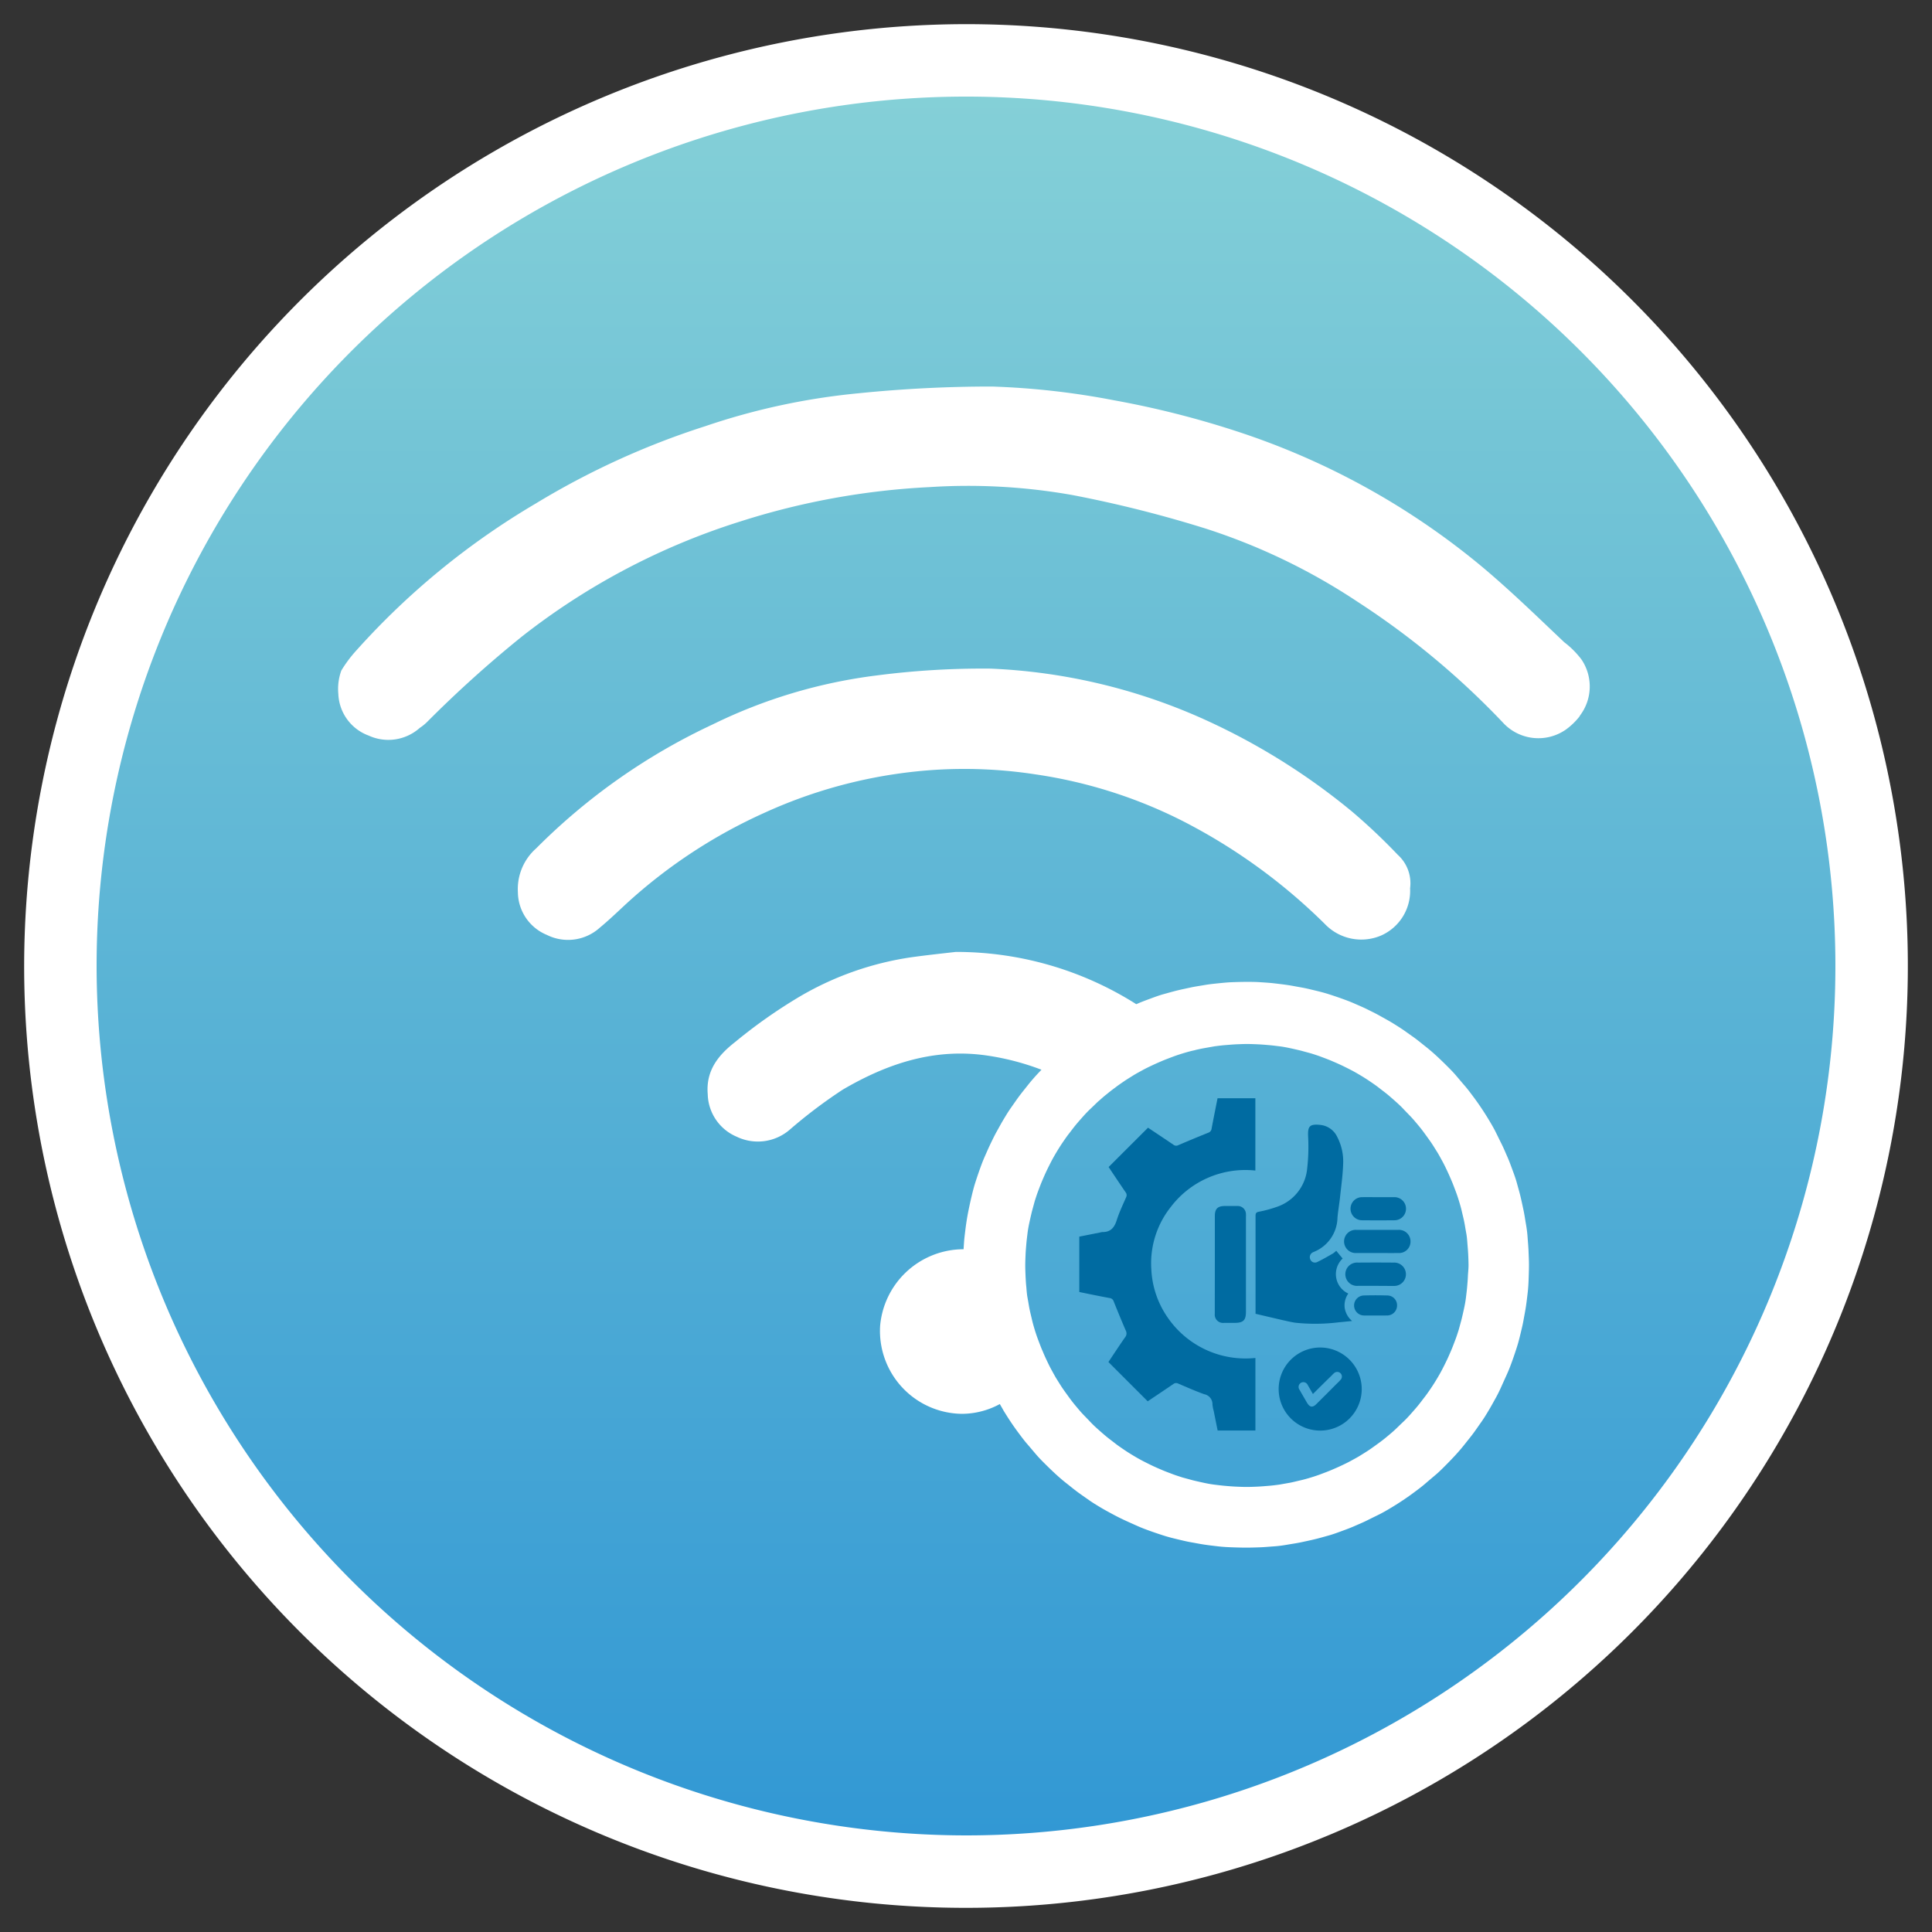
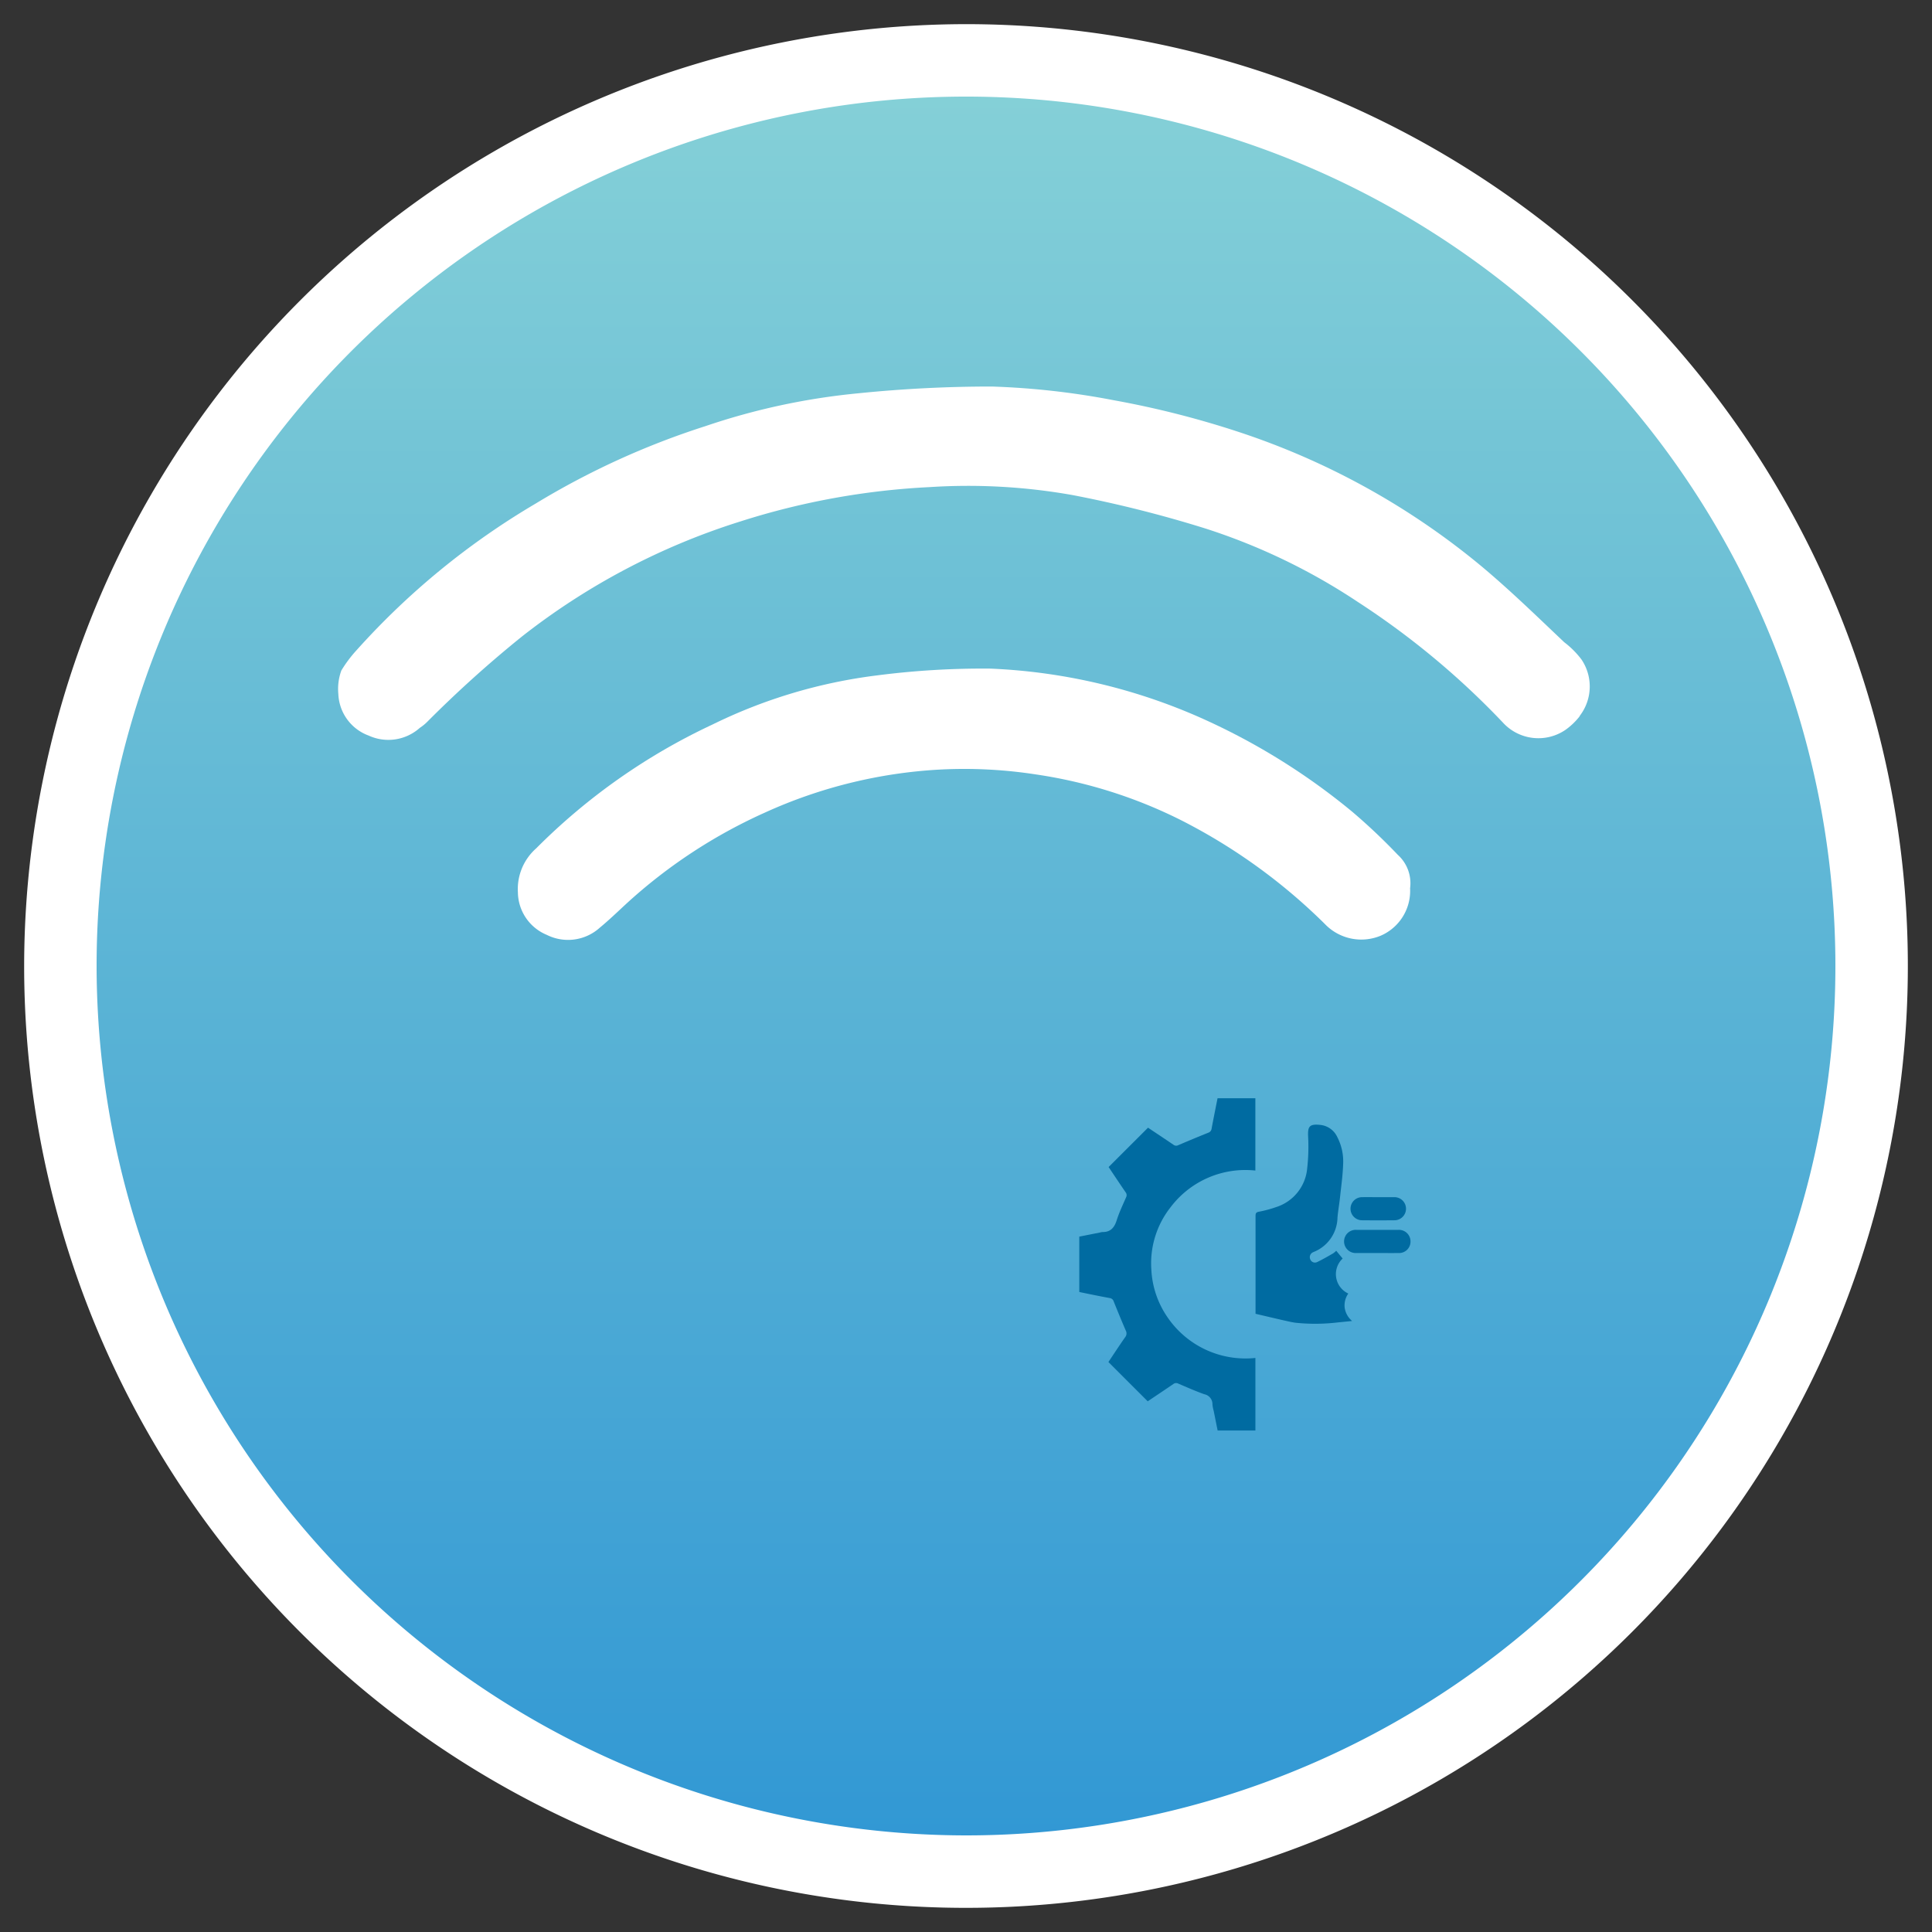
<svg xmlns="http://www.w3.org/2000/svg" width="160" height="160" viewBox="0 0 160 160">
  <rect x="0" y="0" width="160" height="160" fill="#333333" stroke="none" />
  <defs>
    <linearGradient id="a" x1="0.5" y1="1" x2="0.5" gradientUnits="objectBoundingBox">
      <stop offset="0" stop-color="#3097d4" />
      <stop offset="1" stop-color="#86d1d7" />
    </linearGradient>
    <clipPath id="c">
      <rect width="160" height="160" />
    </clipPath>
  </defs>
  <g id="b" clip-path="url(#c)">
    <g transform="translate(-388.5 -988)">
      <circle cx="75" cy="75" r="75" transform="translate(393.5 993)" fill="url(#a)" />
      <path d="M75-3A78,78,0,1,1-3,75,78.088,78.088,0,0,1,75-3Zm0,150A72,72,0,1,0,3,75,72.082,72.082,0,0,0,75,147Z" transform="translate(393.5 993)" fill="#fff" />
    </g>
    <g transform="translate(-115.731 -140.312)">
      <g transform="translate(205.113 231.268)">
        <g transform="translate(0 0)">
          <g transform="translate(0)">
            <path d="M149.247,175.032v6.007H146.12c-.11-.54-.219-1.088-.329-1.636a2.847,2.847,0,0,1-.1-.523.837.837,0,0,0-.679-.847c-.729-.261-1.442-.577-2.154-.881a.372.372,0,0,0-.409.038c-.708.485-1.425.961-2.12,1.429-1.088-1.088-2.162-2.158-3.254-3.254.447-.666.9-1.362,1.378-2.044a.5.5,0,0,0,.059-.561c-.346-.8-.674-1.6-1-2.411a.4.4,0,0,0-.333-.282c-.835-.152-1.669-.325-2.517-.5v-4.586l1.716-.341a1.049,1.049,0,0,1,.194-.038c.687.013,1-.375,1.193-.991.207-.649.506-1.269.776-1.893a.379.379,0,0,0-.042-.409c-.481-.7-.953-1.412-1.408-2.091,1.088-1.088,2.167-2.162,3.263-3.258.67.447,1.387.923,2.1,1.408a.365.365,0,0,0,.4.042c.826-.354,1.657-.7,2.487-1.033a.4.4,0,0,0,.278-.337c.156-.835.325-1.669.493-2.517h3.132v5.986a7.758,7.758,0,0,0-7.006,3.018,7.5,7.5,0,0,0-1.61,5.168,7.6,7.6,0,0,0,1.324,3.941,7.816,7.816,0,0,0,7.3,3.393Z" transform="translate(-134.662 -153.525)" fill="#006ba1" />
            <path d="M269.111,183.131c.177.219.35.426.531.645a1.773,1.773,0,0,0,.468,2.9,1.7,1.7,0,0,0-.3,1.172,1.762,1.762,0,0,0,.615,1.1c-.417.042-.78.08-1.142.114a15.692,15.692,0,0,1-3.558.03c-.333-.046-.662-.131-.986-.2-.755-.173-1.5-.35-2.31-.54v-.236c0-2.622,0-5.244,0-7.87,0-.211.042-.3.274-.346a9.841,9.841,0,0,0,1.433-.384,3.711,3.711,0,0,0,2.571-3.216,16.109,16.109,0,0,0,.076-2.63c-.034-.809.08-1.066,1.037-.957a1.752,1.752,0,0,1,1.387,1.02,4.382,4.382,0,0,1,.476,2.23c-.03.915-.16,1.821-.257,2.732-.059.565-.164,1.13-.211,1.695a3.124,3.124,0,0,1-1.96,2.837c-.025.013-.055.021-.076.034a.445.445,0,0,0-.223.569.413.413,0,0,0,.552.249c.455-.215.889-.468,1.324-.717A1.6,1.6,0,0,0,269.111,183.131Z" transform="translate(-247.832 -170.506)" fill="#006ba1" />
-             <path d="M286.134,337.7a3.44,3.44,0,1,1-3.452-3.444A3.449,3.449,0,0,1,286.134,337.7Zm-4.042.409c-.152-.261-.287-.506-.43-.746a.395.395,0,1,0-.674.4c.2.358.409.712.615,1.066.228.388.464.422.78.105q.828-.822,1.644-1.644a4.392,4.392,0,0,0,.388-.4.385.385,0,0,0-.548-.531,1.463,1.463,0,0,0-.2.194C283.145,337.059,282.627,337.573,282.091,338.108Z" transform="translate(-262.743 -313.617)" fill="#006ba1" />
-             <path d="M232.95,236.439v-3.988c0-.6.236-.83.835-.83.337,0,.674,0,1.012,0a.68.68,0,0,1,.729.687c.008.084,0,.169,0,.253v7.807c0,.717-.219.932-.94.932-.291,0-.582,0-.873,0a.685.685,0,0,1-.767-.759C232.945,239.175,232.95,237.8,232.95,236.439Z" transform="translate(-221.724 -222.701)" fill="#006ba1" />
-             <path d="M329.367,250.841c-.582,0-1.159,0-1.741,0a.96.96,0,1,1,0-1.918c1.168,0,2.339,0,3.507,0a.955.955,0,0,1,.991.961.944.944,0,0,1-.991.957C330.547,250.846,329.957,250.841,329.367,250.841Z" transform="translate(-304.694 -238.027)" fill="#006ba1" />
-             <path d="M330.115,274.561c-.489,0-.974,0-1.463,0a.966.966,0,1,1,0-1.926q1.473-.013,2.951,0a.967.967,0,1,1,.008,1.931C331.105,274.57,330.608,274.561,330.115,274.561Z" transform="translate(-305.577 -259.028)" fill="#006ba1" />
+             <path d="M329.367,250.841c-.582,0-1.159,0-1.741,0a.96.96,0,1,1,0-1.918c1.168,0,2.339,0,3.507,0a.955.955,0,0,1,.991.961.944.944,0,0,1-.991.957C330.547,250.846,329.957,250.841,329.367,250.841" transform="translate(-304.694 -238.027)" fill="#006ba1" />
            <path d="M333.65,225.2c.438,0,.881,0,1.319,0a.957.957,0,1,1,.025,1.914q-1.347.013-2.694,0a.957.957,0,1,1,0-1.914C332.752,225.194,333.2,225.2,333.65,225.2Z" transform="translate(-308.881 -217.012)" fill="#006ba1" />
-             <path d="M335.677,298.064c-.32,0-.637,0-.957,0a.829.829,0,0,1-.038-1.657c.653-.021,1.311-.021,1.964,0a.808.808,0,0,1,.805.864.825.825,0,0,1-.851.792C336.3,298.068,335.985,298.064,335.677,298.064Z" transform="translate(-311.136 -280.077)" fill="#006ba1" />
          </g>
        </g>
      </g>
      <path d="M331.421,369.043a4.04,4.04,0,0,1-2.459,3.937,4.178,4.178,0,0,1-4.6-.981,47.447,47.447,0,0,0-11.8-8.541,39.589,39.589,0,0,0-12.138-3.845,38.869,38.869,0,0,0-7.887-.405,40.226,40.226,0,0,0-14.557,3.571,43.07,43.07,0,0,0-11.5,7.573c-.706.654-1.413,1.334-2.158,1.949a3.924,3.924,0,0,1-4.395.6,3.865,3.865,0,0,1-2.393-3.518,4.5,4.5,0,0,1,1.517-3.649,51.157,51.157,0,0,1,14.6-10.254,42.846,42.846,0,0,1,13.629-4.068,68.371,68.371,0,0,1,9.378-.562,47.887,47.887,0,0,1,17.67,4.185,54.43,54.43,0,0,1,12.281,7.651,49.129,49.129,0,0,1,3.793,3.584A3.166,3.166,0,0,1,331.421,369.043Z" transform="translate(-98.913 -155.167)" fill="#fff" />
-       <path d="M445.656,555.185c-.013-.379-.052-.759-.078-1.151s-.078-.759-.144-1.138-.118-.759-.2-1.138-.157-.746-.249-1.125-.2-.746-.3-1.112-.235-.732-.366-1.086-.262-.719-.419-1.073-.3-.706-.471-1.046-.34-.693-.51-1.033-.366-.667-.562-.994-.405-.654-.615-.968-.432-.628-.667-.942-.458-.615-.706-.9-.5-.589-.746-.876-.523-.562-.8-.837-.549-.536-.837-.8-.576-.51-.876-.746-.6-.484-.9-.706l-.942-.667c-.314-.209-.641-.419-.968-.615s-.667-.379-.994-.562-.68-.353-1.02-.523-.693-.314-1.046-.471-.706-.288-1.073-.419-.719-.249-1.086-.366-.732-.209-1.112-.3-.745-.183-1.125-.249-.759-.144-1.138-.2-.759-.1-1.138-.144-.759-.065-1.151-.092-.772-.026-1.151-.026-.772.013-1.151.026-.759.052-1.151.092-.759.078-1.138.144-.759.118-1.138.2-.746.157-1.125.249-.746.2-1.112.3-.732.235-1.086.366-.719.262-1.073.419a1.353,1.353,0,0,1-.131.052c-.026-.026-.065-.039-.092-.065a27.853,27.853,0,0,0-14.845-4.264c-.863.1-2.289.249-3.7.445a25.537,25.537,0,0,0-9.1,3.178,42.341,42.341,0,0,0-5.467,3.832c-1.36,1.059-2.446,2.341-2.276,4.329a3.928,3.928,0,0,0,2.393,3.518,4.041,4.041,0,0,0,4.408-.589,40.92,40.92,0,0,1,4.382-3.309c3.688-2.158,7.612-3.479,12.02-2.812a21.235,21.235,0,0,1,4.434,1.164c-.131.144-.275.288-.405.432-.262.288-.51.576-.746.876s-.484.6-.706.9-.445.628-.667.942-.419.641-.615.968-.379.667-.562.994-.353.68-.523,1.033-.314.693-.471,1.046-.288.706-.419,1.073-.248.719-.366,1.086-.209.732-.3,1.112-.17.746-.249,1.125-.144.759-.2,1.138-.1.759-.144,1.138c-.039.34-.052.667-.078,1.007h-.2a6.946,6.946,0,0,0-6.71,6.343,6.868,6.868,0,0,0,6.788,7.285,6.62,6.62,0,0,0,3.126-.811c.092.17.2.34.288.51.2.327.405.654.615.968s.432.628.667.942.458.615.706.9.5.589.746.876.523.562.8.837.549.536.837.8.575.51.876.745.6.484.9.706.628.445.942.667.641.419.968.615.667.379,1.007.562.68.353,1.02.51.693.314,1.046.471.706.288,1.072.419.719.248,1.086.366.732.209,1.112.3.746.183,1.125.249.759.144,1.138.2.759.1,1.138.144.759.065,1.151.078.772.026,1.151.026.772-.013,1.151-.026.759-.052,1.151-.078.759-.078,1.138-.144.759-.118,1.138-.2.746-.157,1.125-.249.746-.2,1.112-.3.732-.235,1.086-.366.719-.262,1.073-.419.706-.3,1.046-.471.693-.34,1.033-.51.667-.366.994-.562.654-.405.968-.615.628-.432.942-.667.615-.458.9-.706.589-.5.876-.745.562-.523.837-.8.536-.549.8-.837.51-.576.746-.876.484-.6.706-.9.445-.628.667-.942.419-.641.615-.968.379-.667.562-.994.353-.68.51-1.033.314-.693.471-1.046.288-.706.419-1.073.248-.719.366-1.086.209-.732.3-1.112.183-.746.249-1.125.144-.759.2-1.138.1-.759.144-1.138.065-.759.078-1.151.026-.772.026-1.151S445.669,555.564,445.656,555.185Zm-5.022,2.08c-.013.3-.039.6-.065.9s-.065.6-.1.889-.092.589-.157.889-.131.589-.2.876l-.235.863c-.092.288-.183.576-.288.85s-.209.562-.327.837-.235.549-.366.824-.262.536-.405.811-.288.523-.445.785-.314.51-.484.759-.34.5-.523.732-.366.484-.549.706-.392.458-.589.68-.405.445-.628.654-.432.419-.654.628-.445.392-.68.589-.471.379-.706.549-.484.353-.732.523-.51.327-.759.484-.523.3-.785.445-.536.275-.811.405-.549.249-.824.366-.562.222-.837.327-.562.2-.85.288-.575.17-.863.235-.589.144-.876.2l-.889.157c-.3.039-.6.078-.889.1s-.6.052-.9.065-.6.026-.9.026-.6-.013-.9-.026-.6-.039-.9-.065-.6-.065-.889-.1-.589-.092-.889-.157-.589-.131-.876-.2l-.863-.235c-.288-.092-.576-.183-.85-.288s-.562-.209-.837-.327-.549-.235-.824-.366-.536-.262-.811-.405-.523-.288-.785-.445-.51-.314-.759-.484-.5-.34-.732-.523-.484-.366-.706-.549-.458-.392-.68-.589-.445-.405-.654-.628-.419-.432-.628-.654-.392-.445-.589-.68-.379-.471-.549-.706-.353-.484-.523-.732-.327-.51-.484-.759-.3-.523-.445-.785-.275-.536-.405-.811c-.118-.248-.235-.51-.34-.772-.013-.013-.013-.039-.026-.052-.118-.275-.222-.562-.327-.837s-.2-.562-.288-.85-.17-.576-.235-.863-.144-.589-.2-.876-.1-.589-.157-.889-.078-.6-.1-.889c-.026-.209-.039-.432-.052-.641,0-.092-.013-.17-.013-.262-.013-.3-.026-.6-.026-.9s.013-.6.026-.9.039-.6.065-.9.065-.6.1-.889.092-.589.157-.889.131-.589.2-.876l.235-.863c.092-.288.183-.576.288-.85s.209-.562.327-.837.235-.549.366-.824.262-.536.405-.811.288-.523.445-.785.314-.51.484-.759.34-.5.523-.732.366-.484.549-.706.392-.458.589-.68.405-.445.628-.654.432-.419.654-.628c.026-.013.039-.039.065-.052.209-.183.405-.366.628-.536q.353-.294.706-.549c.235-.183.484-.353.732-.523s.51-.327.759-.484.523-.3.785-.445.536-.275.811-.405.549-.249.824-.366.562-.222.837-.327.562-.2.85-.288.576-.17.863-.235a1.639,1.639,0,0,0,.209-.052c.222-.052.445-.1.68-.144l.889-.157c.3-.039.6-.078.889-.1s.6-.052.9-.065.6-.026.9-.026.6.013.9.026.6.039.9.065.6.065.889.1.589.092.889.157.589.131.876.2l.863.235c.288.092.576.183.85.288s.562.209.837.327.549.235.824.366.536.262.811.405.523.288.785.445.51.314.759.484.5.34.732.523.484.366.706.549.458.392.68.589.445.405.654.628.419.432.628.654.392.445.589.68.379.471.549.706.353.484.523.732.327.51.484.759.3.523.445.785.275.536.405.811.248.549.366.824.222.562.327.837.2.562.288.85.17.576.235.863.144.589.2.876.1.589.157.889.078.6.1.889.052.6.065.9.026.6.026.9S440.646,556.964,440.633,557.265Z" transform="translate(-203.338 -311.253)" fill="#fff" />
      <path d="M246.7,194.925a7.359,7.359,0,0,0-1.426-1.426c-2.25-2.132-4.473-4.3-6.854-6.291a61.6,61.6,0,0,0-20.207-11.157,76.546,76.546,0,0,0-10.228-2.59,63.983,63.983,0,0,0-10.1-1.138,108.594,108.594,0,0,0-11.091.562,55.808,55.808,0,0,0-12.648,2.72,65.441,65.441,0,0,0-14.073,6.422,62.469,62.469,0,0,0-14.806,12.124A10.738,10.738,0,0,0,144,195.84a4.459,4.459,0,0,0-.249,1.949,3.831,3.831,0,0,0,2.511,3.44,3.906,3.906,0,0,0,4.238-.641,3.784,3.784,0,0,0,.615-.5,96.959,96.959,0,0,1,7.808-7.037,56.835,56.835,0,0,1,18.141-9.561,61.287,61.287,0,0,1,15.656-2.838,49.424,49.424,0,0,1,11.876.667,100.251,100.251,0,0,1,11,2.773,50.779,50.779,0,0,1,12.582,6.069,66.356,66.356,0,0,1,11.994,9.966,3.981,3.981,0,0,0,5.206.628,5.6,5.6,0,0,0,1.112-1.046.686.686,0,0,0,.092-.144A3.988,3.988,0,0,0,246.7,194.925Z" fill="#fff" />
    </g>
  </g>
</svg>